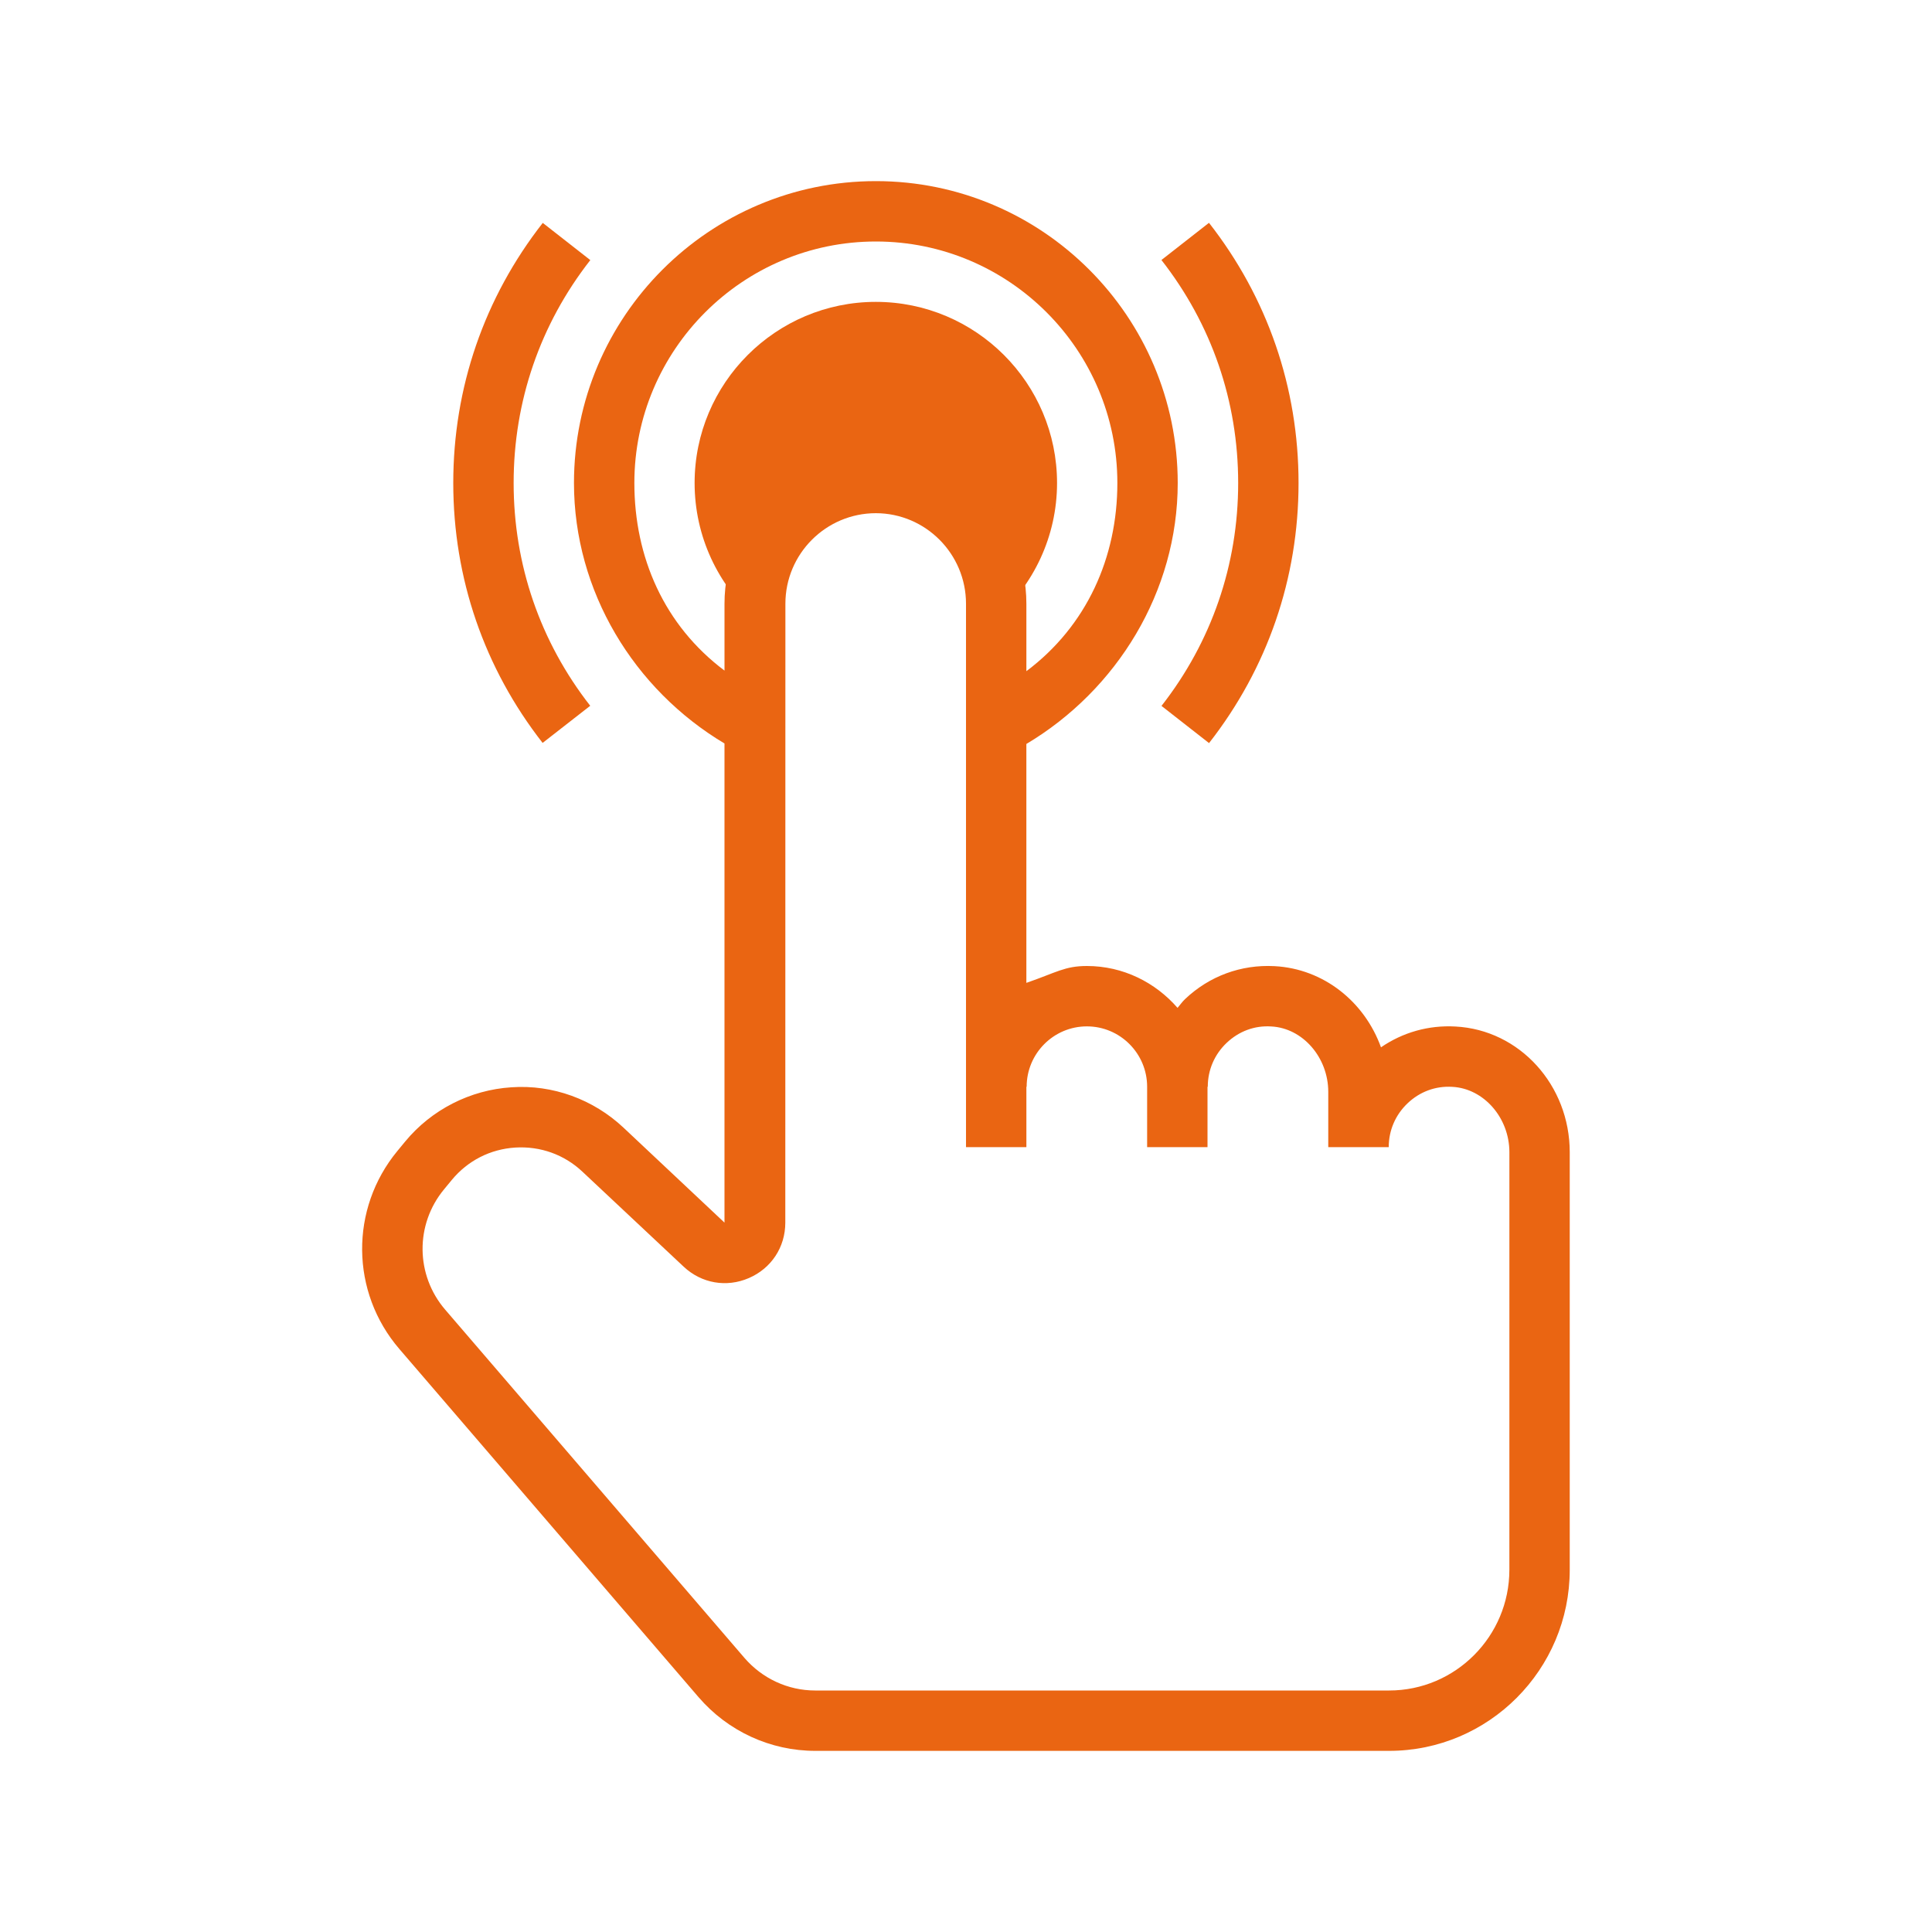
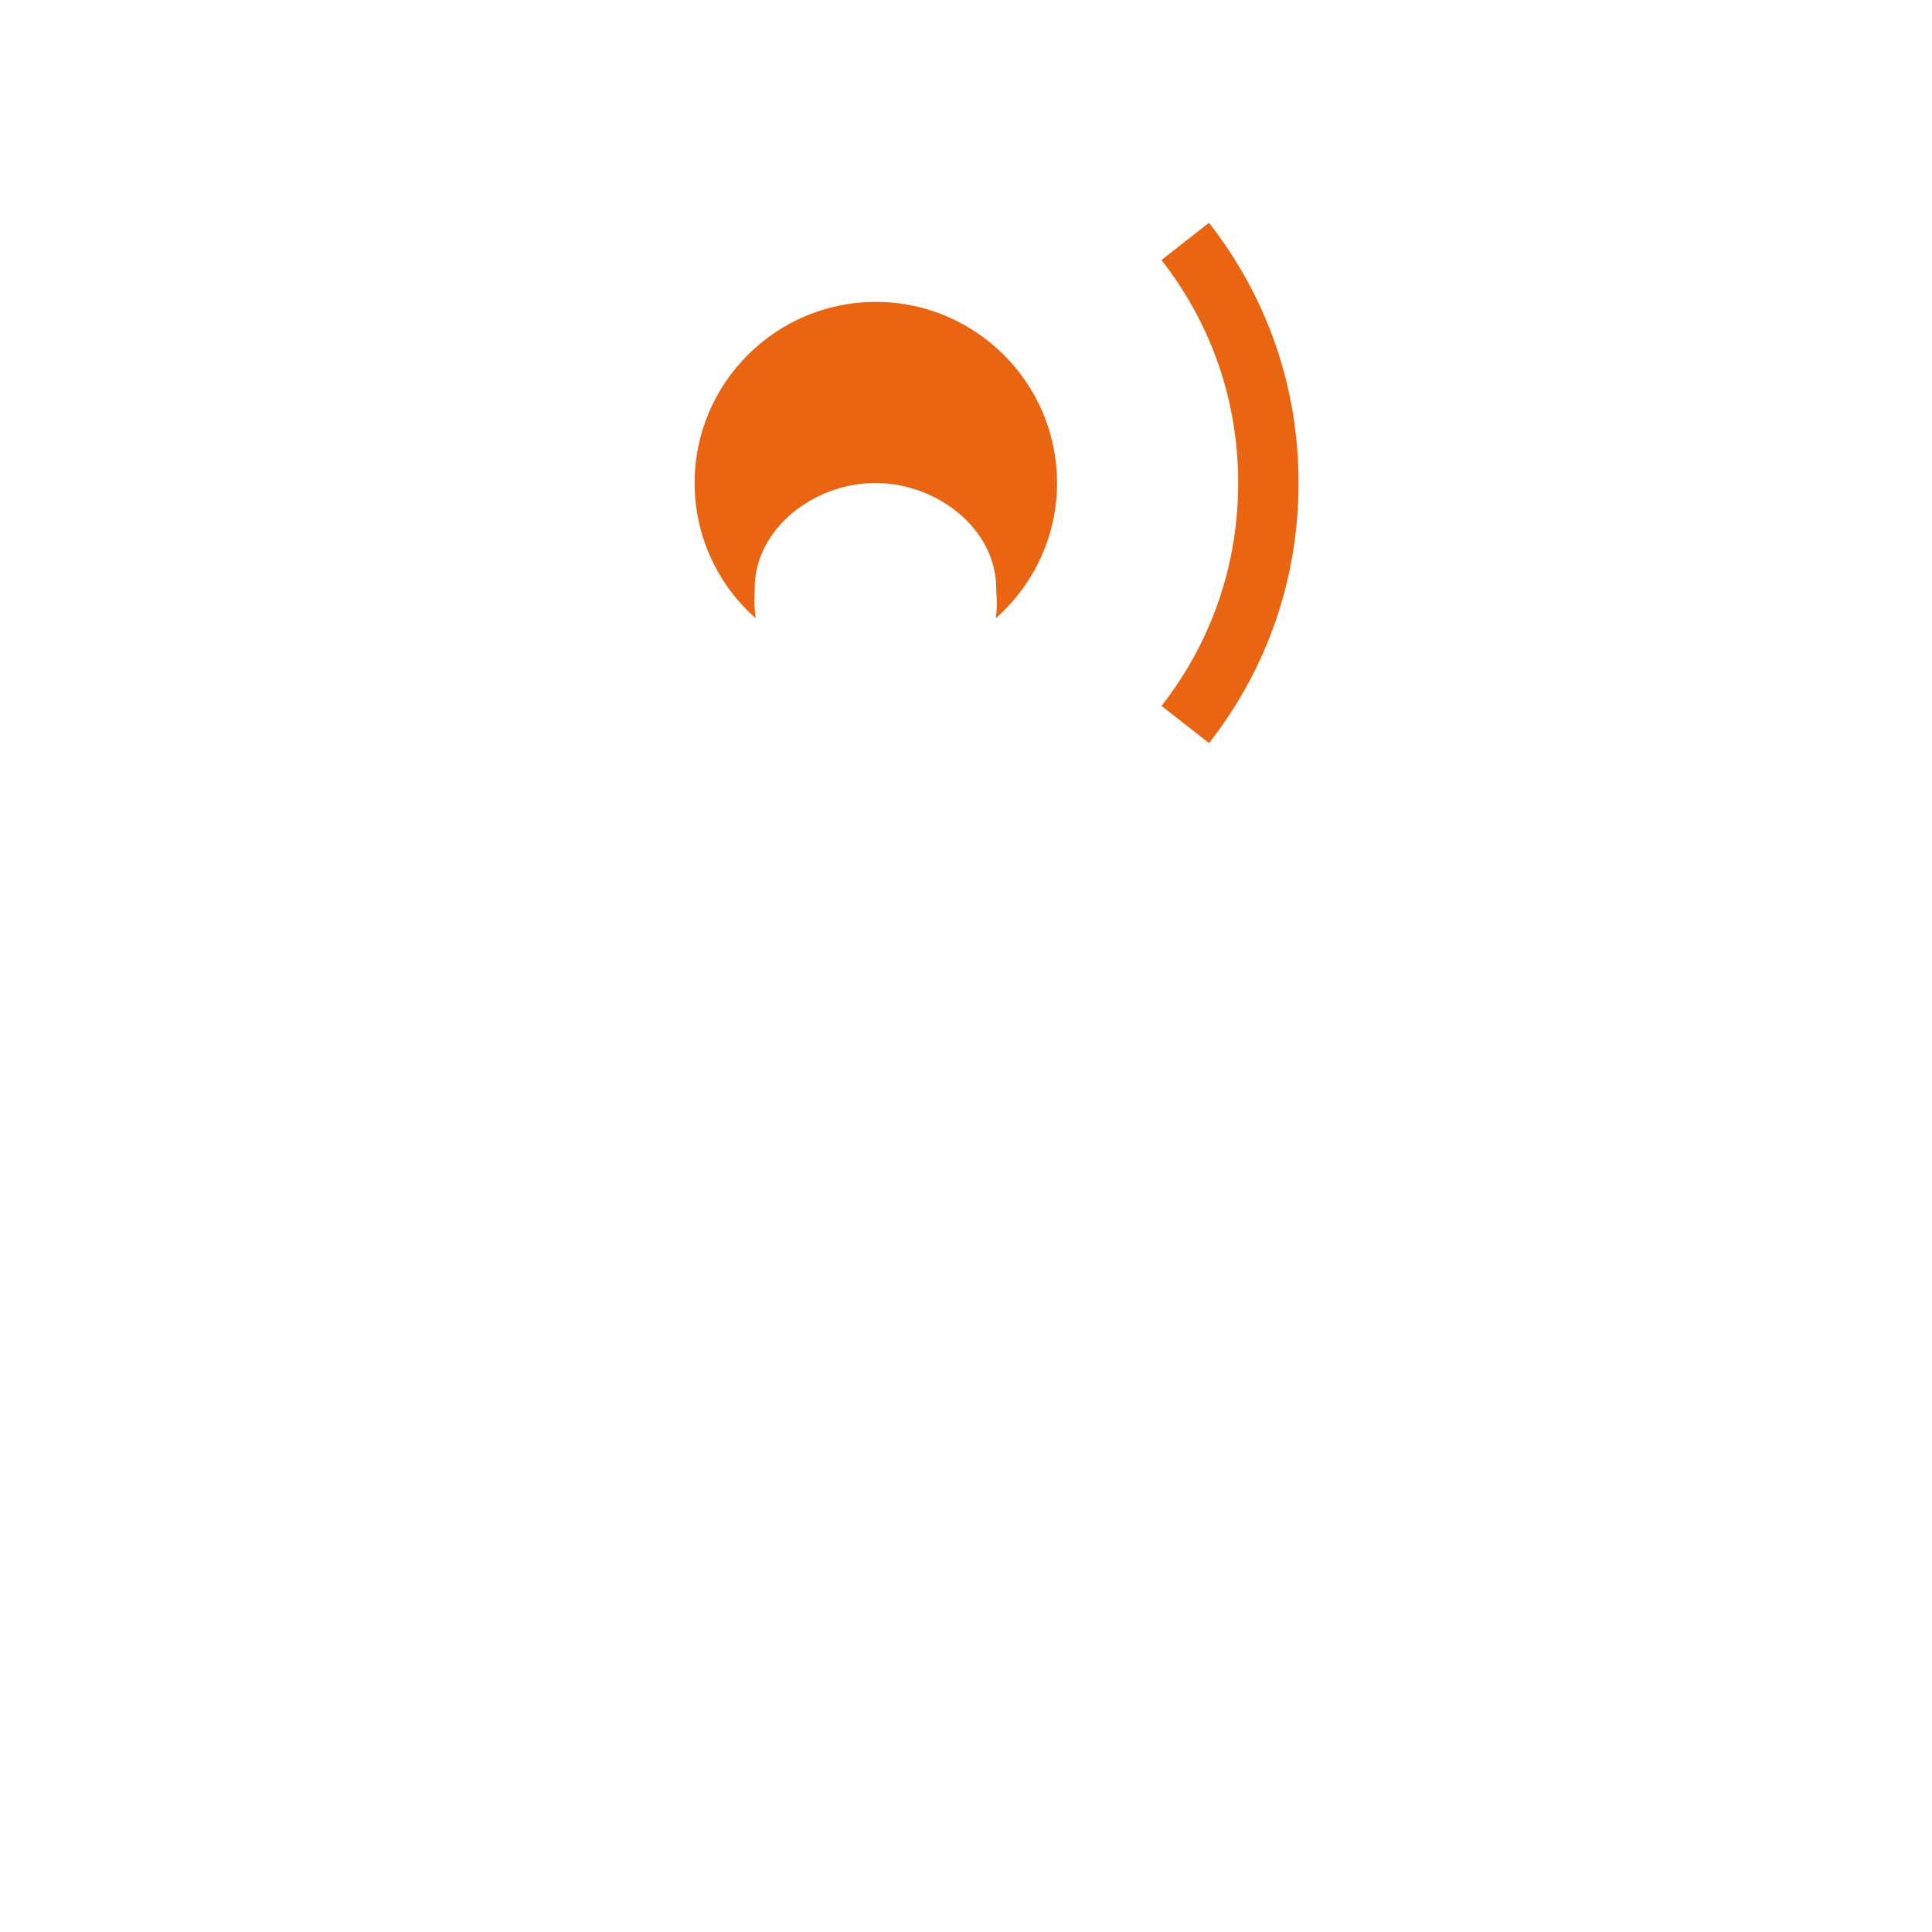
<svg xmlns="http://www.w3.org/2000/svg" x="0px" y="0px" width="84" height="84" viewBox="0 0 224 224" style=" fill:#000000;">
  <g fill="none" fill-rule="nonzero" stroke="none" stroke-width="1" stroke-linecap="butt" stroke-linejoin="miter" stroke-miterlimit="10" stroke-dasharray="" stroke-dashoffset="0" font-family="none" font-weight="none" font-size="none" text-anchor="none" style="mix-blend-mode: normal">
-     <path d="M0,224v-224h224v224z" fill="none" />
    <g id="Слой_1" fill="#ea6512">
      <path d="M122.556,56c0,6.23 -2.765,11.865 -7.105,15.68c0.07,-0.56 0.13,-1.12 0.13,-1.68c0,-0.595 -0.081,-1.155 -0.081,-1.715c0,-0.035 0,-0.035 0,-0.07c0,-6.895 -6.86,-12.215 -14,-12.215c-7.14,0 -14,5.32 -14,12.215c0,0.035 0,0.035 0,0.07c0,0.56 -0.025,1.12 -0.025,1.715c0,0.56 0.073,1.12 0.143,1.68c-4.34,-3.815 -7.084,-9.45 -7.084,-15.68c0,-11.585 9.425,-21 21.011,-21c11.585,0 21.011,9.415 21.011,21z" />
-       <path d="M168.752,119.017c-3.122,-0.178 -6.122,0.682 -8.638,2.412c-1.904,-5.282 -6.65,-9.114 -12.345,-9.412c-3.889,-0.206 -7.564,1.155 -10.374,3.822c-0.326,0.308 -0.578,0.679 -0.868,1.015c-2.569,-2.95 -6.307,-4.854 -10.511,-4.854c-2.566,0 -3.518,0.746 -7.018,1.956v-27.699c10.5,-6.255 17.549,-17.661 17.549,-30.258c0,-19.299 -15.697,-35 -34.996,-35c-19.299,0 -35.004,15.701 -35.004,35c0,12.558 6.951,23.936 17.451,30.201v55.552l-11.714,-11.014c-3.49,-3.276 -8.207,-5.012 -12.989,-4.676c-4.777,0.304 -9.264,2.59 -12.313,6.282l-0.903,1.095c-5.54,6.71 -5.449,16.369 0.224,22.967l34.685,40.362c3.405,3.958 8.334,6.23 13.541,6.23h66.521c11.557,0 20.948,-9.422 20.948,-21.003v-48.401c0,-7.787 -5.814,-14.189 -13.248,-14.578zM73.549,56c0,-15.438 12.565,-28 28.003,-28c15.438,0 27.997,12.562 27.997,28c0,8.638 -3.549,16.569 -10.549,21.819v-7.819c0,-9.643 -7.816,-17.486 -17.444,-17.5c-0.007,-0.004 -0.014,-0.004 -0.021,0h-0.021c-9.639,0.014 -17.514,7.857 -17.514,17.497v7.753c-7,-5.253 -10.451,-13.149 -10.451,-21.749zM175,181.996c0,7.721 -6.251,14.004 -13.947,14.004h-66.542c-3.147,0 -6.139,-1.386 -8.211,-3.794l-34.685,-40.362c-3.444,-4.011 -3.5,-9.873 -0.133,-13.947l0.903,-1.095c1.848,-2.236 4.463,-3.57 7.361,-3.752c2.901,-0.175 5.66,0.805 7.78,2.796l11.739,11.014c2.068,1.939 4.966,2.446 7.567,1.319c2.6,-1.127 4.218,-3.584 4.218,-6.419l0.011,-71.764c0,-5.782 4.7,-10.489 10.482,-10.496c5.768,0.007 10.458,4.715 10.458,10.5v63h7v-7h0.032c0,-3.861 3.129,-7 6.982,-7c3.853,0 6.986,3.139 6.986,7v7h7v-7h0.032c0,-1.946 0.777,-3.748 2.184,-5.085c1.403,-1.333 3.227,-2.037 5.184,-1.904c3.643,0.189 6.601,3.591 6.601,7.585v6.405h7.011c0,-1.942 0.777,-3.745 2.184,-5.082c1.403,-1.333 3.227,-2.03 5.191,-1.907c3.654,0.193 6.615,3.591 6.615,7.585z" />
      <path d="M134.666,81.844l5.513,4.312c6.787,-8.684 10.377,-19.113 10.377,-30.156c0,-11.05 -3.591,-21.483 -10.384,-30.166l-5.513,4.312c5.821,7.441 8.897,16.38 8.897,25.855c0,9.467 -3.076,18.407 -8.89,25.844z" />
-       <path d="M68.432,81.83c-5.81,-7.438 -8.88,-16.369 -8.88,-25.83c0,-9.471 3.073,-18.407 8.89,-25.844l-5.513,-4.312c-6.787,8.68 -10.377,19.107 -10.377,30.156c0,11.036 3.584,21.459 10.36,30.135z" />
    </g>
  </g>
</svg>